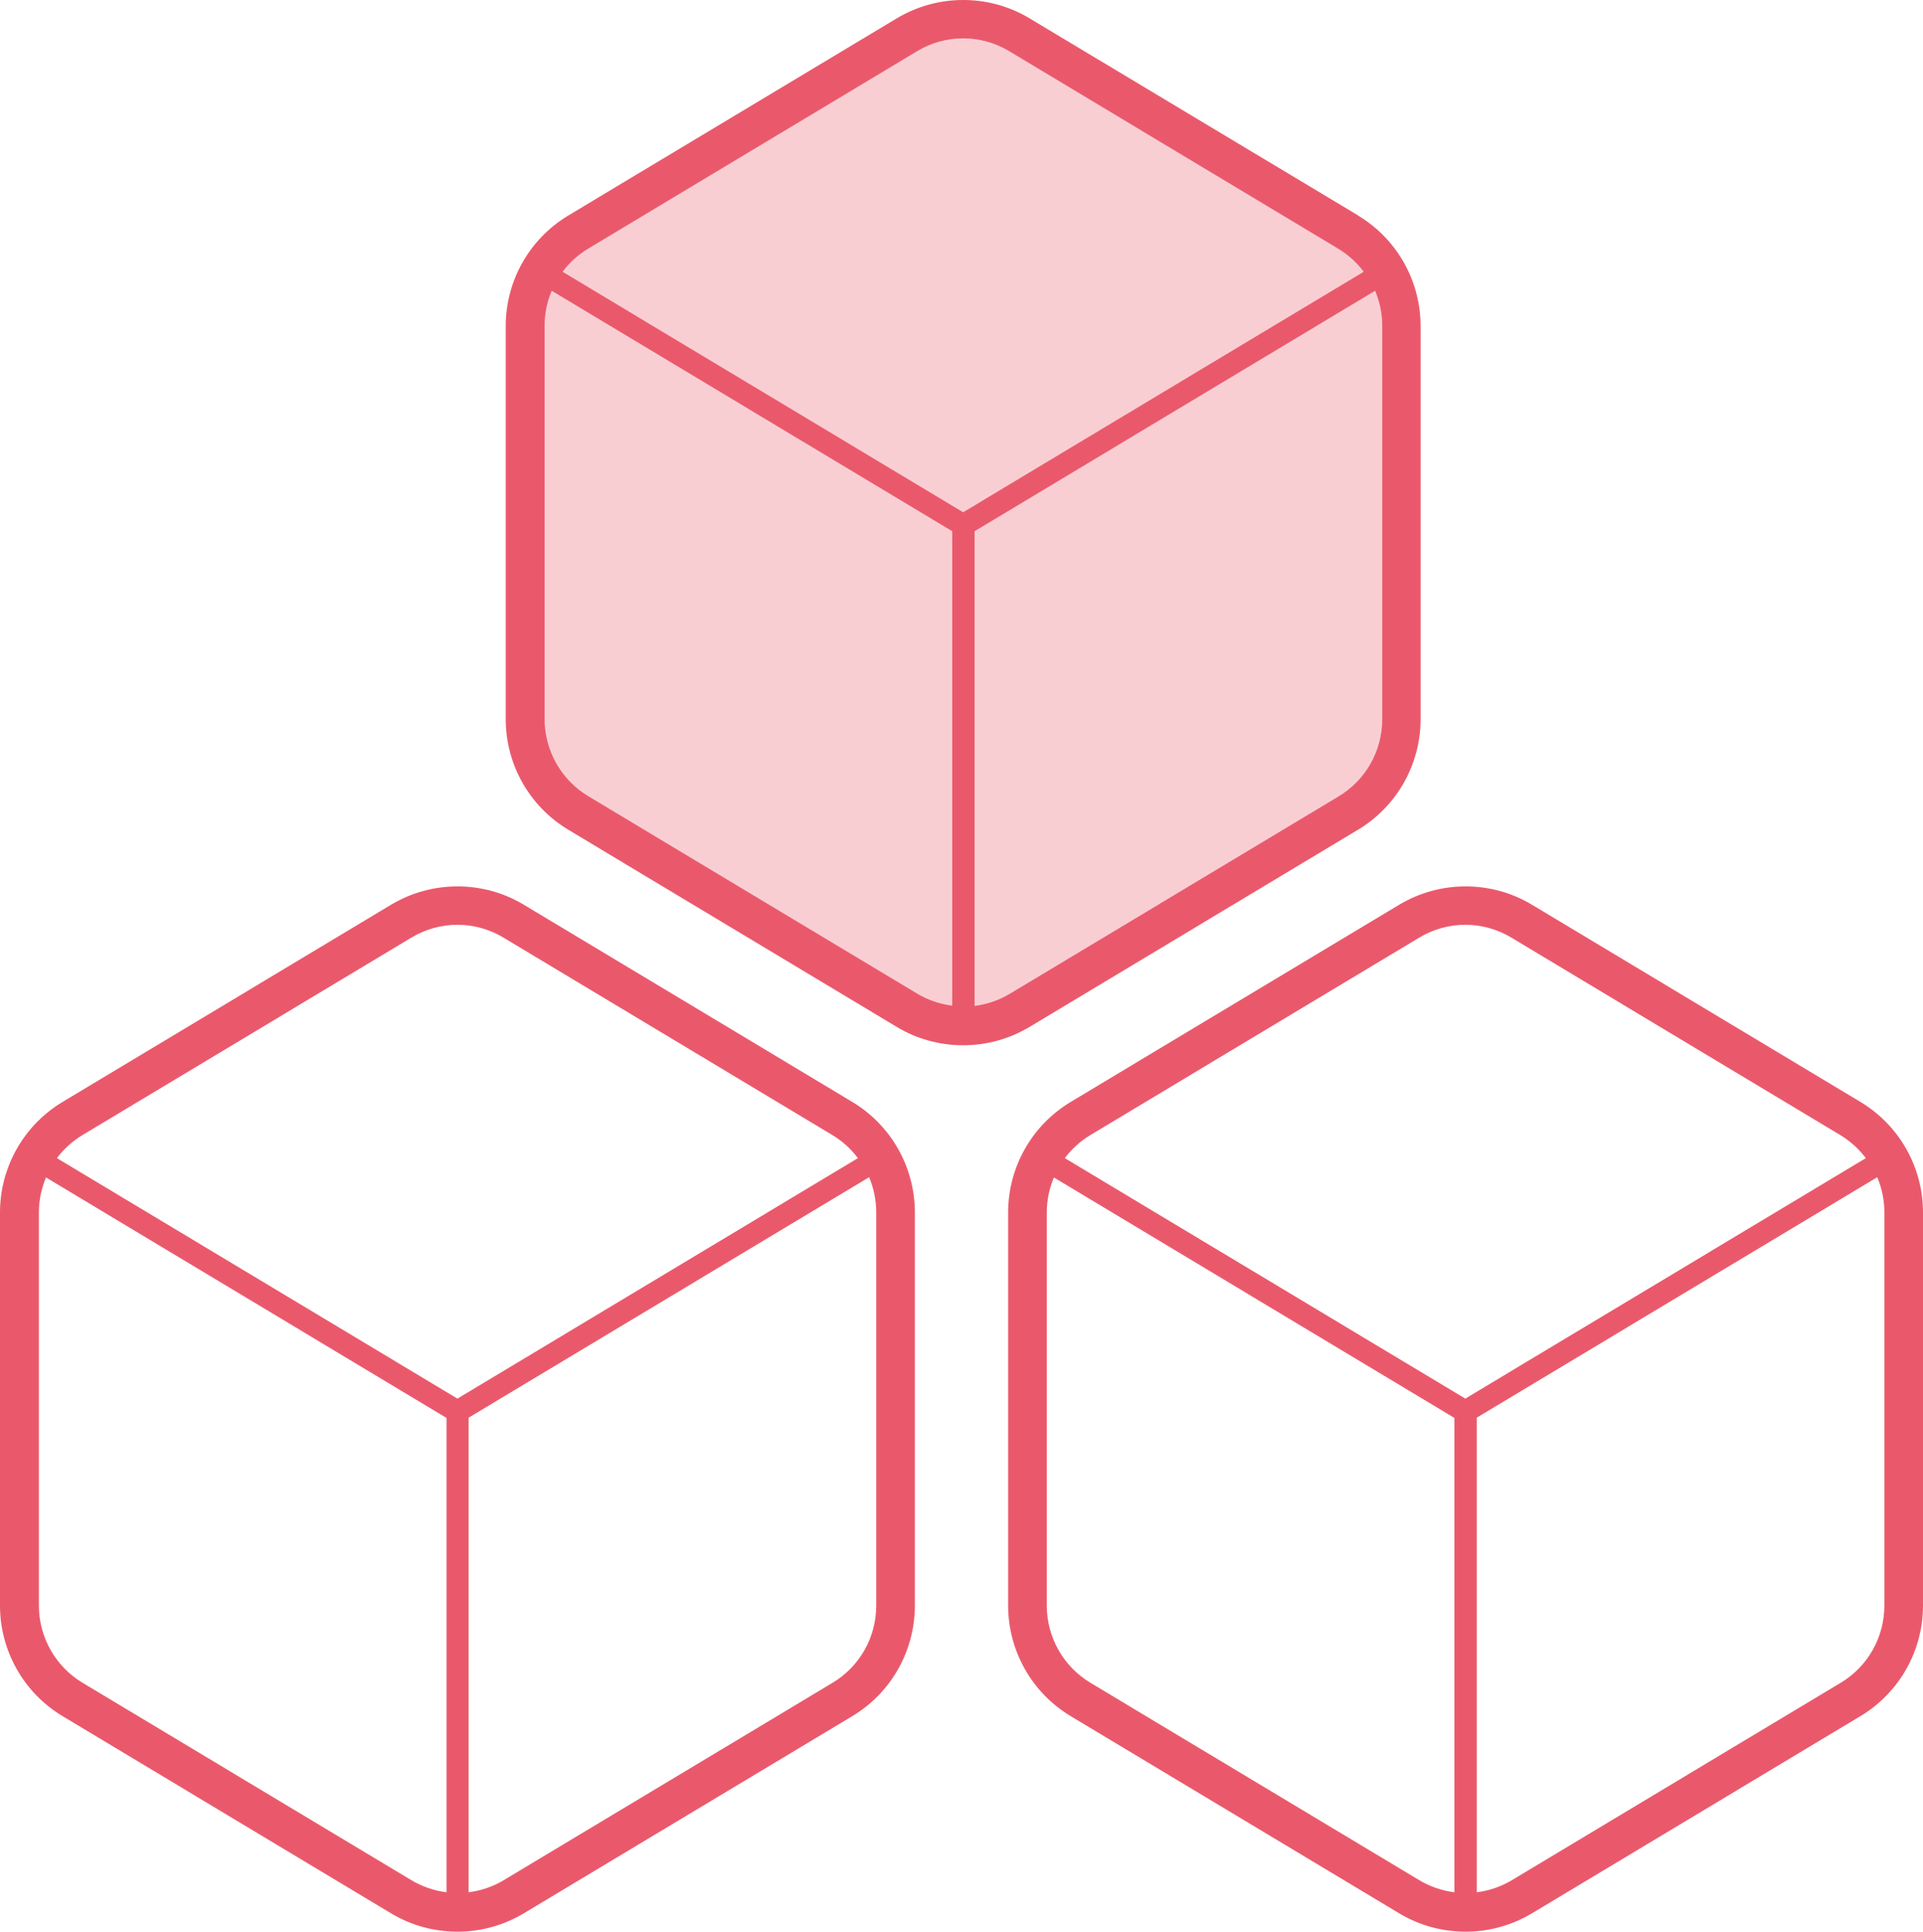
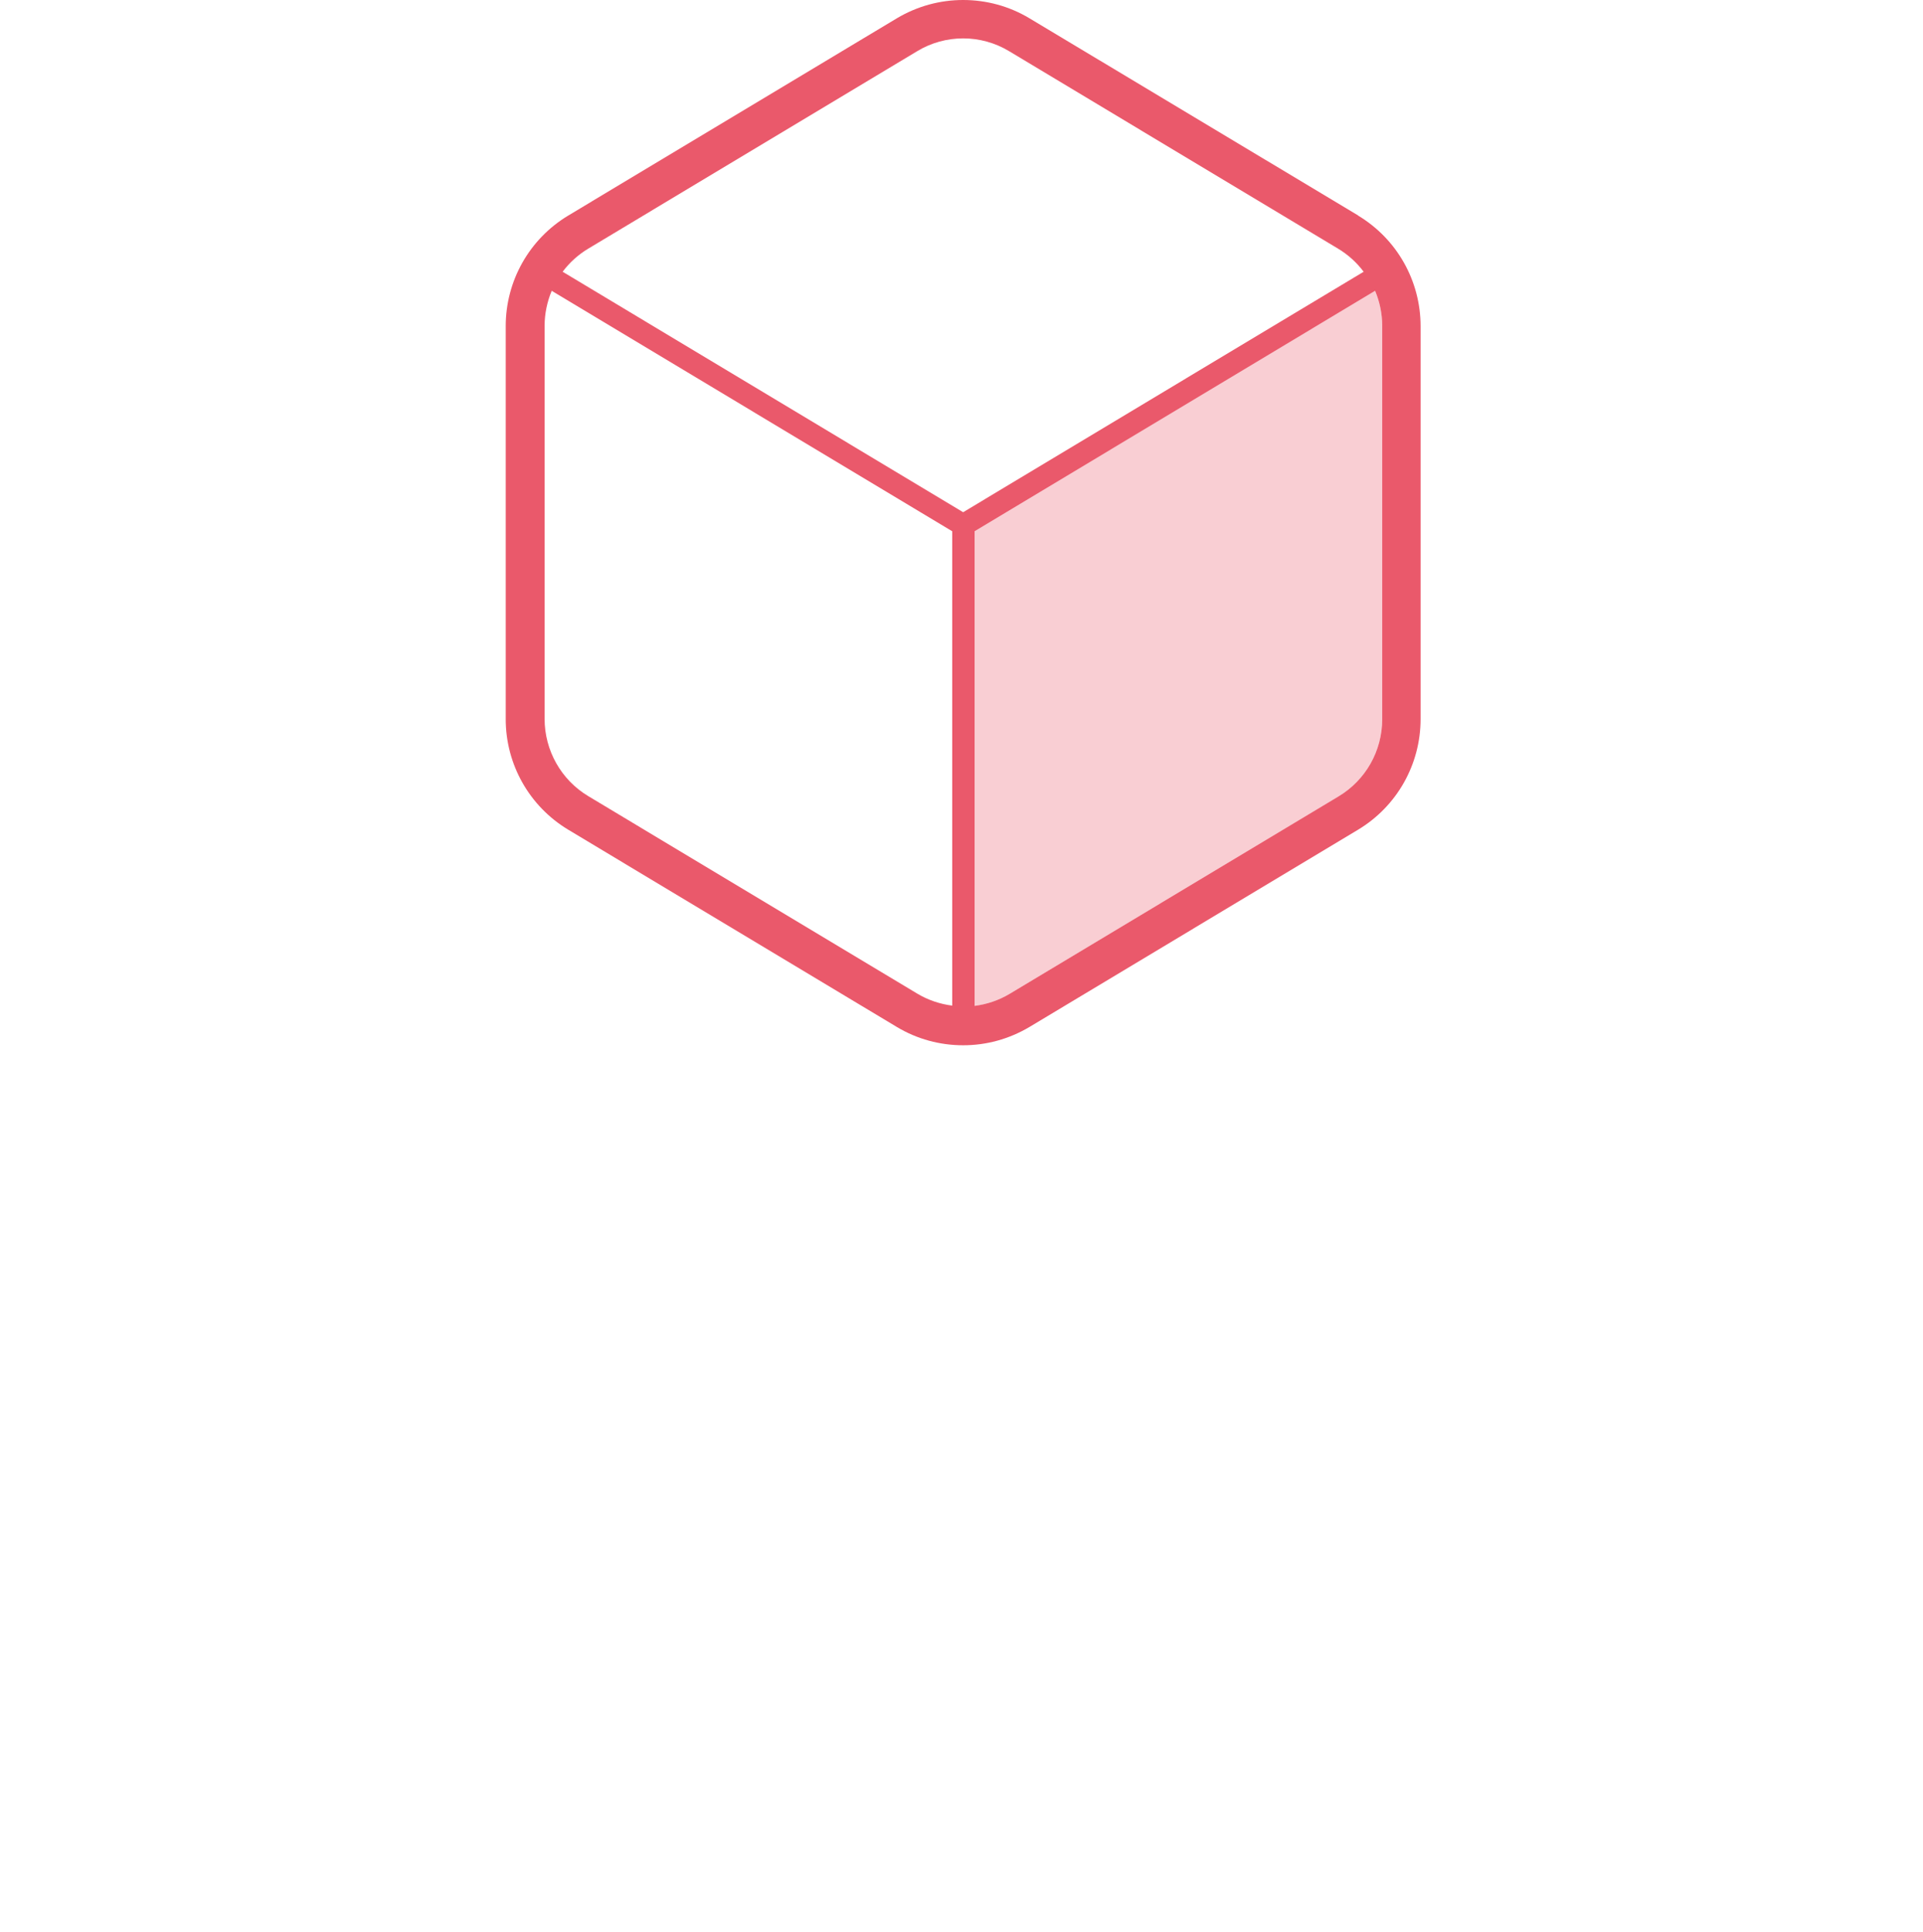
<svg xmlns="http://www.w3.org/2000/svg" id="_レイヤー_1" viewBox="0 0 75.67 75.99">
-   <path d="M33.54,43.35l-12.93-7.76c-.8-.48-1.7-.72-2.61-.72s-1.8.24-2.61.72l-12.93,7.76c-1.53.92-2.46,2.57-2.46,4.35v15.46c0,1.78.93,3.43,2.46,4.35l12.93,7.76c.8.48,1.7.72,2.61.72s1.8-.24,2.61-.72l12.93-7.76c1.53-.92,2.46-2.57,2.46-4.35v-15.46c0-1.78-.93-3.43-2.46-4.35ZM17.57,74.44c-.48-.06-.96-.22-1.39-.48l-12.93-7.76c-1.07-.64-1.72-1.8-1.72-3.04v-15.46c0-.48.1-.95.28-1.38l15.76,9.46v18.67h0ZM2.24,45.56c.27-.36.61-.67,1.01-.91l12.93-7.76c.56-.34,1.19-.51,1.82-.51s1.26.17,1.82.51l12.93,7.76c.4.24.74.55,1.01.91l-15.76,9.46-15.76-9.46ZM34.48,63.16c0,1.25-.65,2.4-1.72,3.04l-12.93,7.76c-.43.26-.91.42-1.39.48v-18.67l15.76-9.46c.18.43.28.9.28,1.38v15.46h0Z" style="fill:#ea596b;" />
-   <path d="M73.21,43.35l-12.93-7.76c-.8-.48-1.7-.72-2.61-.72s-1.8.24-2.61.72l-12.93,7.76c-1.53.92-2.46,2.57-2.46,4.35v15.46c0,1.78.93,3.43,2.46,4.35l12.93,7.76c.8.48,1.7.72,2.61.72s1.8-.24,2.61-.72l12.93-7.76c1.53-.92,2.46-2.57,2.46-4.35v-15.46c0-1.78-.93-3.43-2.46-4.35ZM57.23,74.44c-.48-.06-.96-.22-1.39-.48l-12.93-7.76c-1.07-.64-1.72-1.8-1.72-3.04v-15.46c0-.48.1-.95.28-1.38l15.76,9.46v18.67h0ZM41.9,45.56c.27-.36.61-.67,1.01-.91l12.93-7.76c.56-.34,1.19-.51,1.82-.51s1.26.17,1.82.51l12.93,7.76c.4.24.74.55,1.01.91l-15.76,9.46-15.76-9.46ZM74.15,63.16c0,1.25-.65,2.4-1.72,3.04l-12.93,7.76c-.43.26-.91.42-1.39.48v-18.67l15.76-9.46c.18.43.28.9.28,1.38v15.46h0Z" style="fill:#ea596b;" />
  <path d="M53.45,8.48L40.51.72c-.8-.48-1.7-.72-2.61-.72s-1.8.24-2.61.72l-12.93,7.76c-1.53.92-2.46,2.57-2.46,4.35v15.46c0,1.78.93,3.43,2.46,4.35l12.93,7.76c.8.48,1.7.72,2.61.72s1.8-.24,2.61-.72l12.93-7.76c1.53-.92,2.46-2.57,2.46-4.35v-15.46c0-1.78-.93-3.43-2.46-4.35ZM37.47,39.56c-.48-.06-.96-.22-1.39-.48l-12.93-7.76c-1.07-.64-1.72-1.8-1.72-3.04v-15.46c0-.48.1-.95.28-1.38l15.76,9.46v18.67h0ZM22.14,10.69c.27-.36.61-.67,1.01-.91l12.93-7.76c.56-.34,1.19-.51,1.82-.51s1.26.17,1.82.51l12.93,7.76c.4.24.74.55,1.01.91l-15.76,9.46-15.76-9.46ZM54.39,28.29c0,1.25-.65,2.4-1.72,3.04l-12.93,7.76c-.43.26-.91.42-1.39.48v-18.67l15.76-9.46c.18.43.28.9.28,1.38v15.46h0Z" style="fill:#ea596b;" />
  <g style="opacity:.3;">
-     <path d="M37.47,39.56c-.48-.06-.96-.22-1.39-.48l-12.93-7.76c-1.07-.64-1.72-1.8-1.72-3.04v-15.46c0-.48.1-.95.28-1.38l15.76,9.46v18.67h0Z" style="fill:#ea596b;" />
-   </g>
+     </g>
  <g style="opacity:.3;">
-     <path d="M22.14,10.69c.27-.36.61-.67,1.01-.91l12.93-7.76c.56-.34,1.19-.51,1.82-.51s1.26.17,1.82.51l12.93,7.76c.4.24.74.55,1.01.91l-15.76,9.46-15.76-9.46Z" style="fill:#ea596b;" />
-   </g>
+     </g>
  <g style="opacity:.3;">
    <path d="M54.39,28.29c0,1.25-.65,2.4-1.72,3.04l-12.93,7.76c-.43.26-.91.42-1.39.48v-18.67l15.76-9.46c.18.43.28.9.28,1.38v15.46h0Z" style="fill:#ea596b;" />
  </g>
</svg>